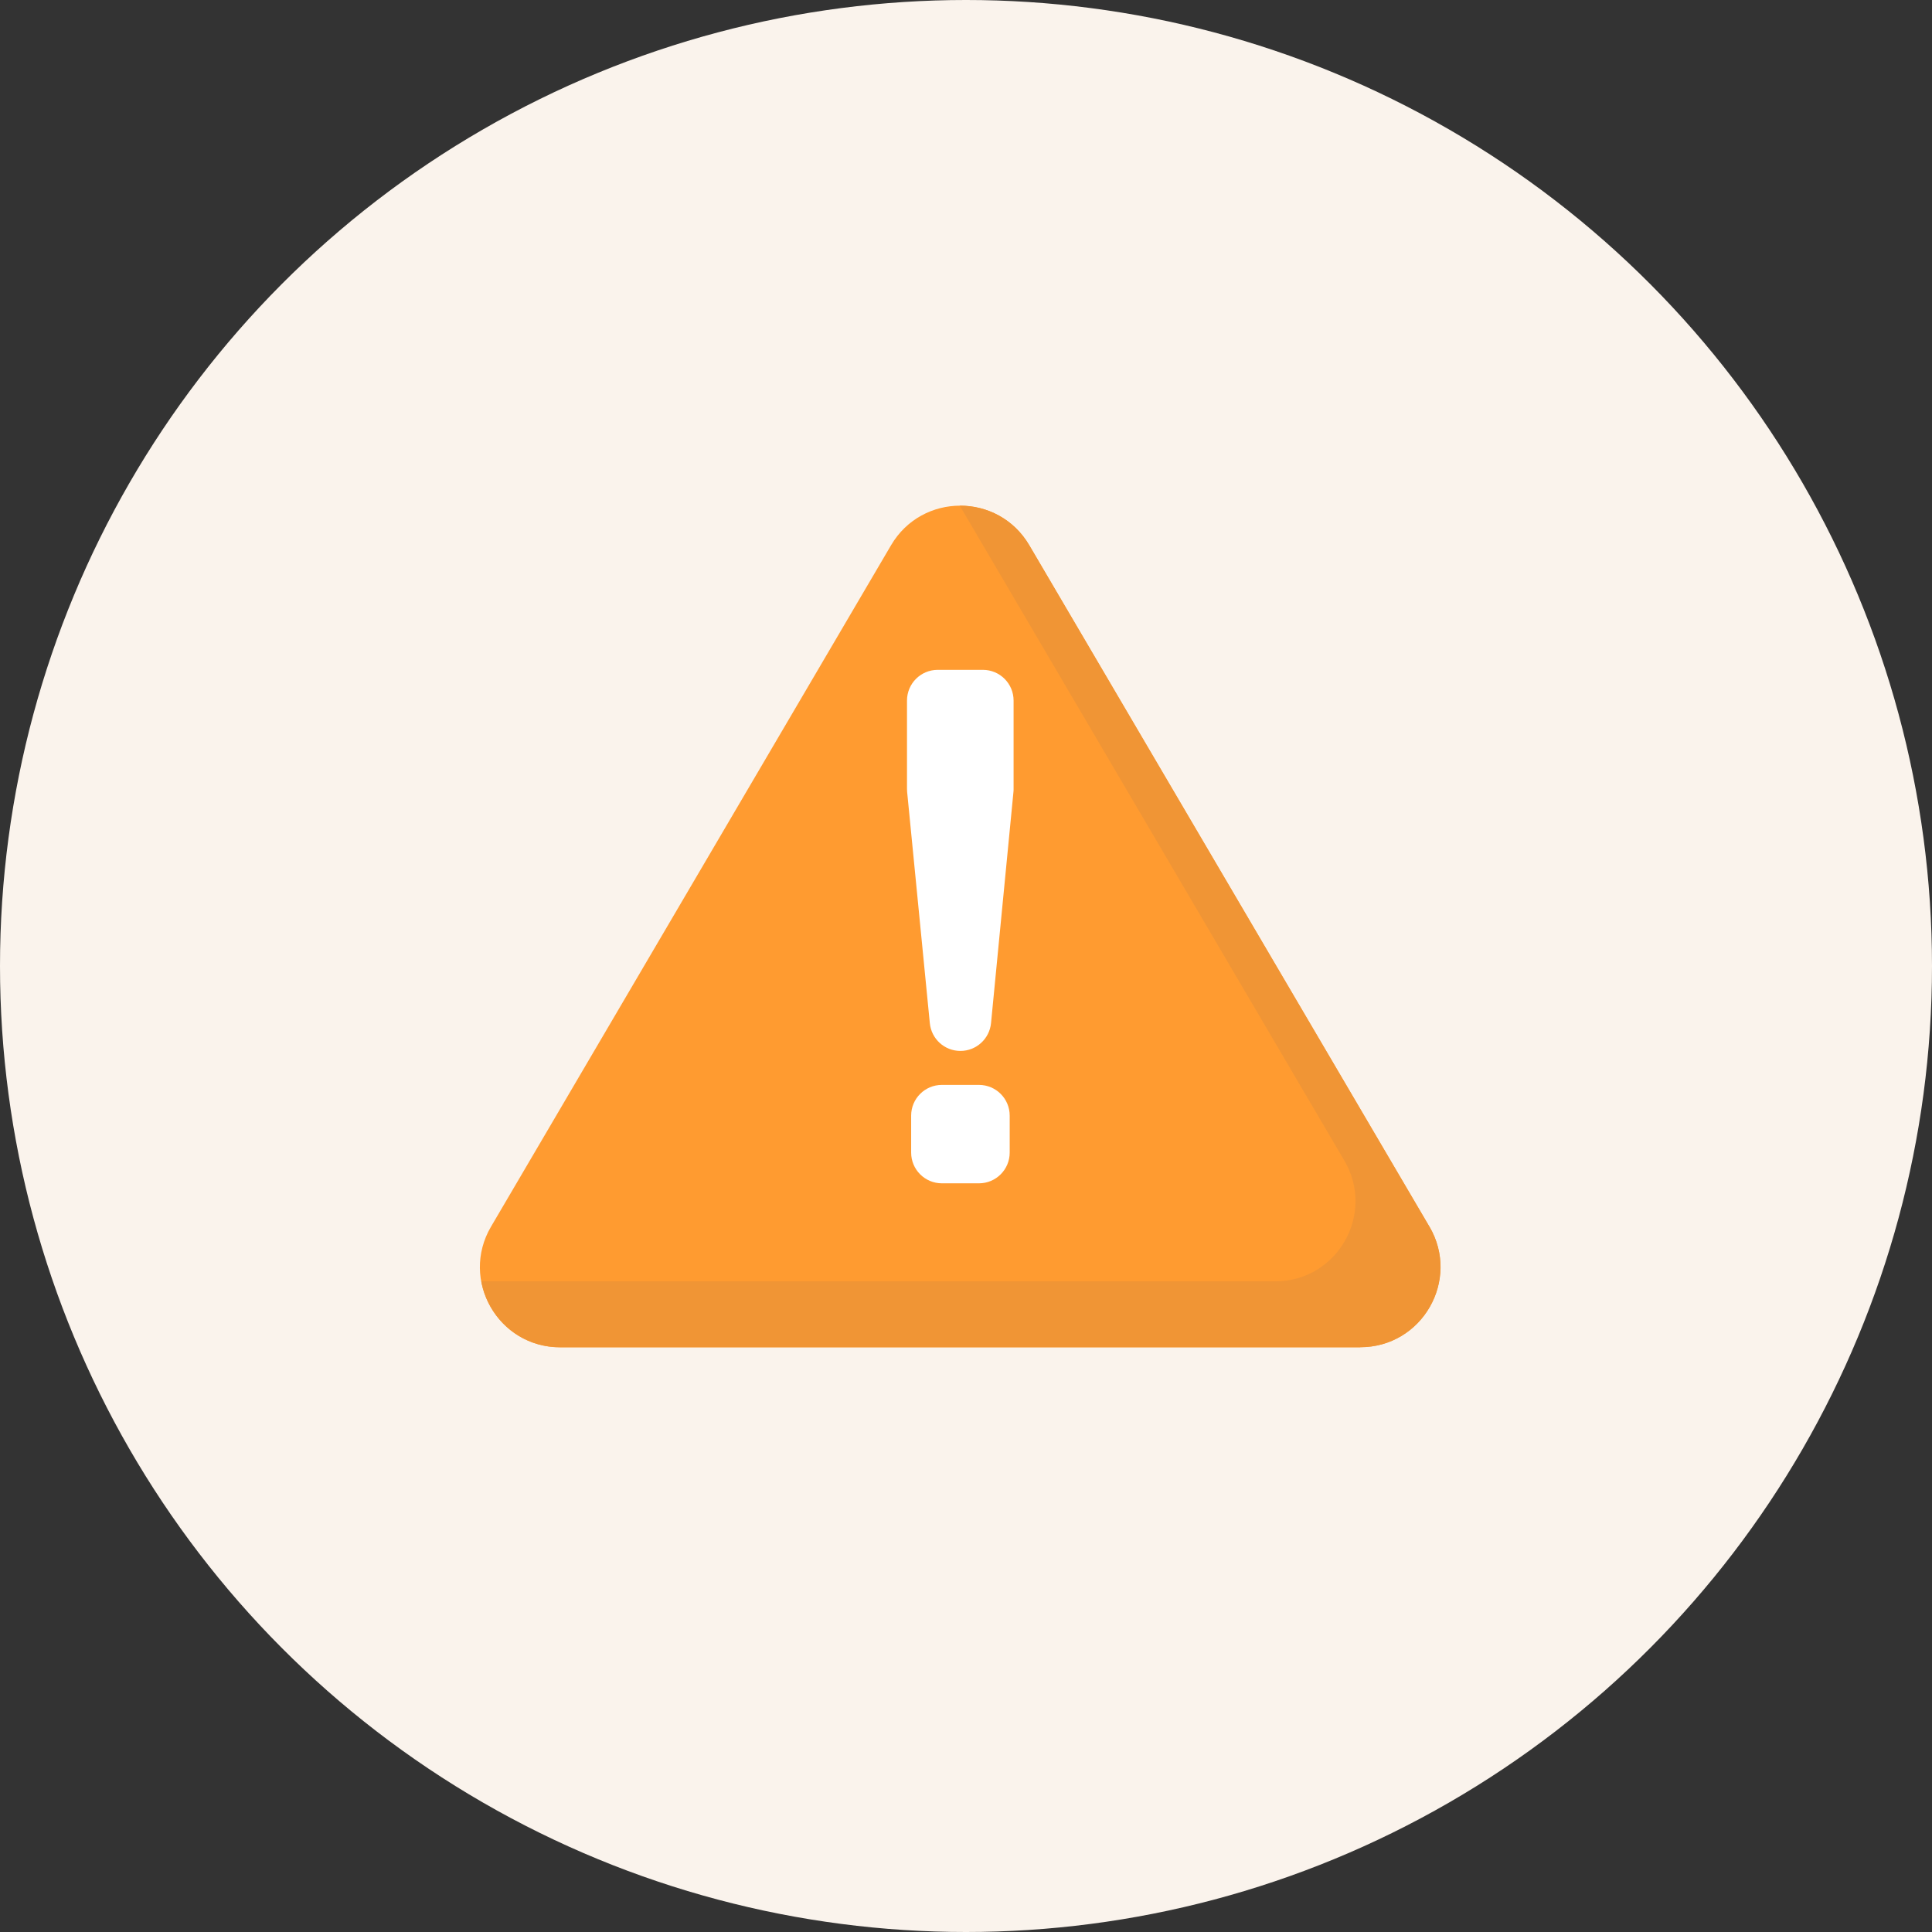
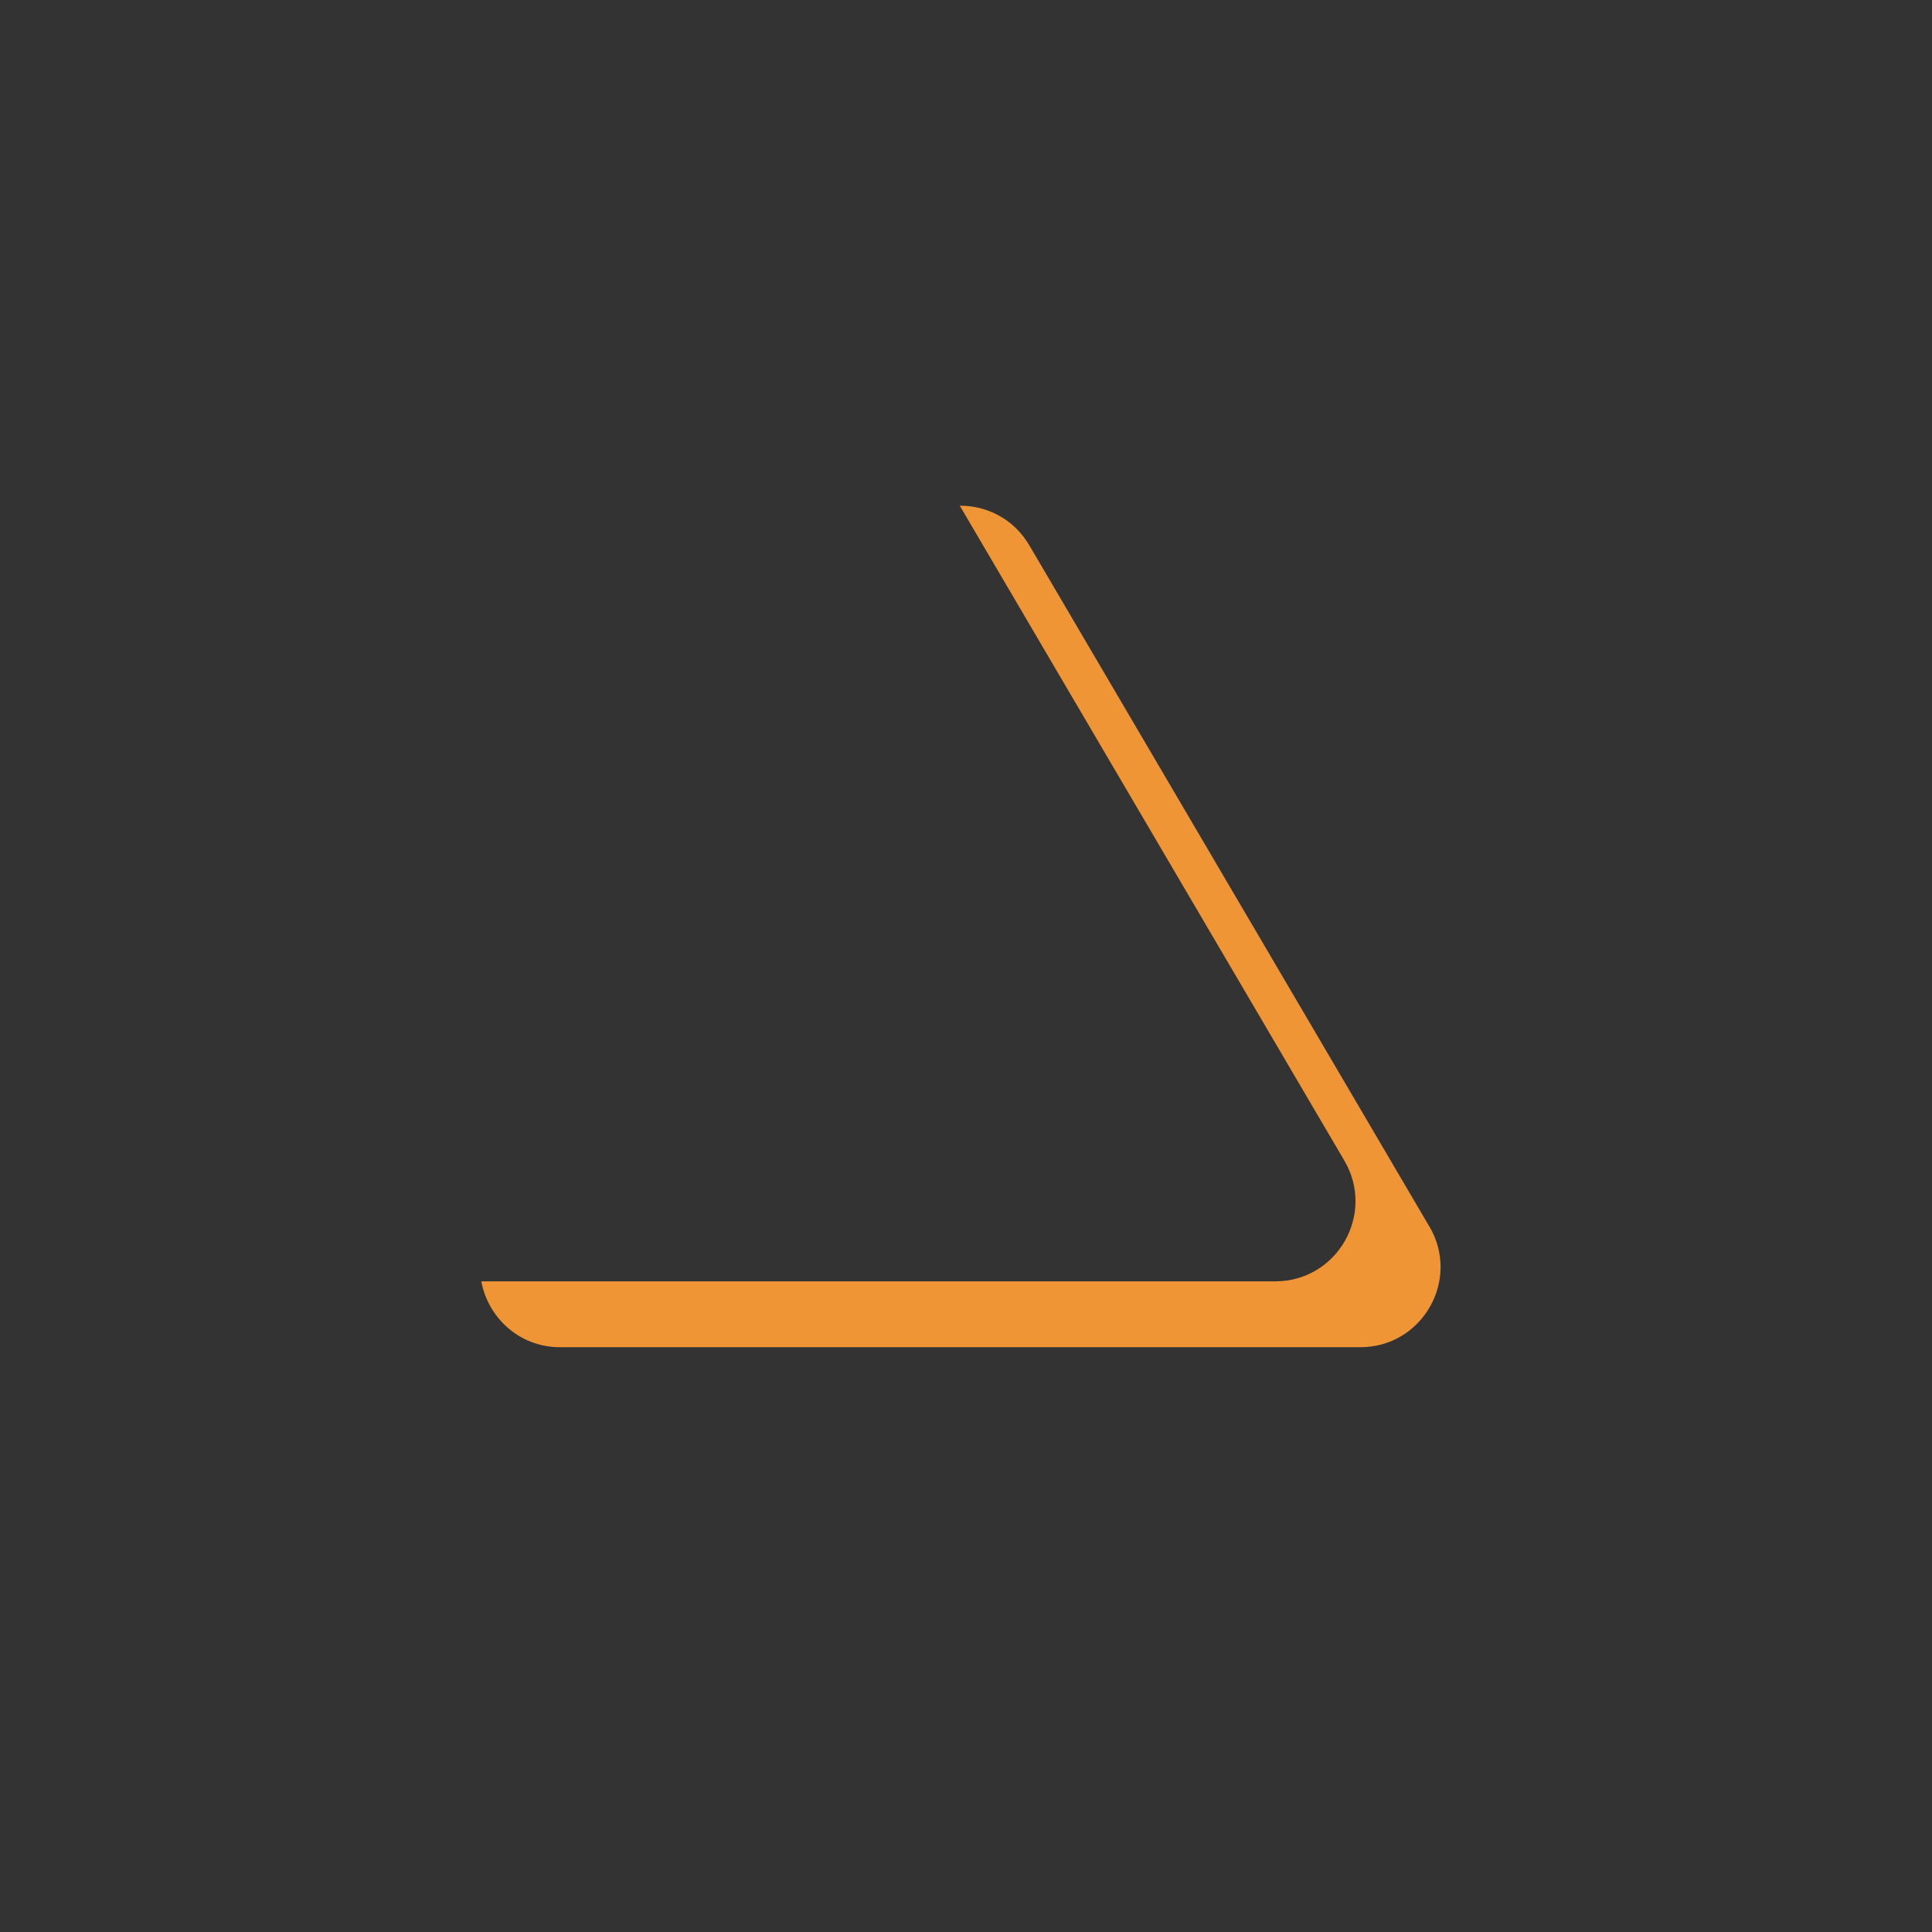
<svg xmlns="http://www.w3.org/2000/svg" width="149" height="149" viewBox="0 0 149 149" fill="none">
  <rect x="0" y="0" width="149" height="149" fill="#333333" stroke="none" />
-   <circle cx="74.5" cy="74.5" r="74.5" fill="#FAF3EC" />
  <g clip-path="url(#clip0_8_57749)">
-     <path d="M104.9 103.91H43.2C38.42 103.91 35.45 98.72 37.87 94.6L68.72 42.05C71.11 37.98 76.99 37.98 79.38 42.05L110.23 94.59C112.65 98.71 109.68 103.9 104.9 103.9V103.91Z" fill="#FF9B30" />
    <path d="M110.24 94.6L79.38 42.05C78.18 40.01 76.1 38.99 74.02 39L103.68 89.51C106.1 93.63 103.13 98.82 98.35 98.82H37.12C37.63 101.58 40.01 103.9 43.2 103.9H104.91C109.69 103.9 112.66 98.71 110.24 94.59V94.6Z" fill="#F09535" />
-     <path d="M71.71 78.91L69.96 61.07C69.96 60.99 69.95 60.92 69.95 60.84V54.03C69.95 52.72 71.01 51.66 72.32 51.66H75.8C77.11 51.66 78.17 52.72 78.17 54.03V60.84C78.17 60.92 78.17 60.99 78.16 61.07L76.43 78.91C76.31 80.12 75.29 81.05 74.07 81.05C72.85 81.05 71.83 80.13 71.71 78.91ZM70.27 88.89V86.04C70.27 84.73 71.33 83.67 72.64 83.67H75.5C76.81 83.67 77.87 84.73 77.87 86.04V88.89C77.87 90.2 76.81 91.26 75.5 91.26H72.64C71.33 91.26 70.27 90.2 70.27 88.89Z" fill="white" />
  </g>
  <defs>
    <clipPath id="clip0_8_57749">
      <rect width="76.1" height="66.91" fill="white" transform="translate(36 38)" />
    </clipPath>
  </defs>
</svg>